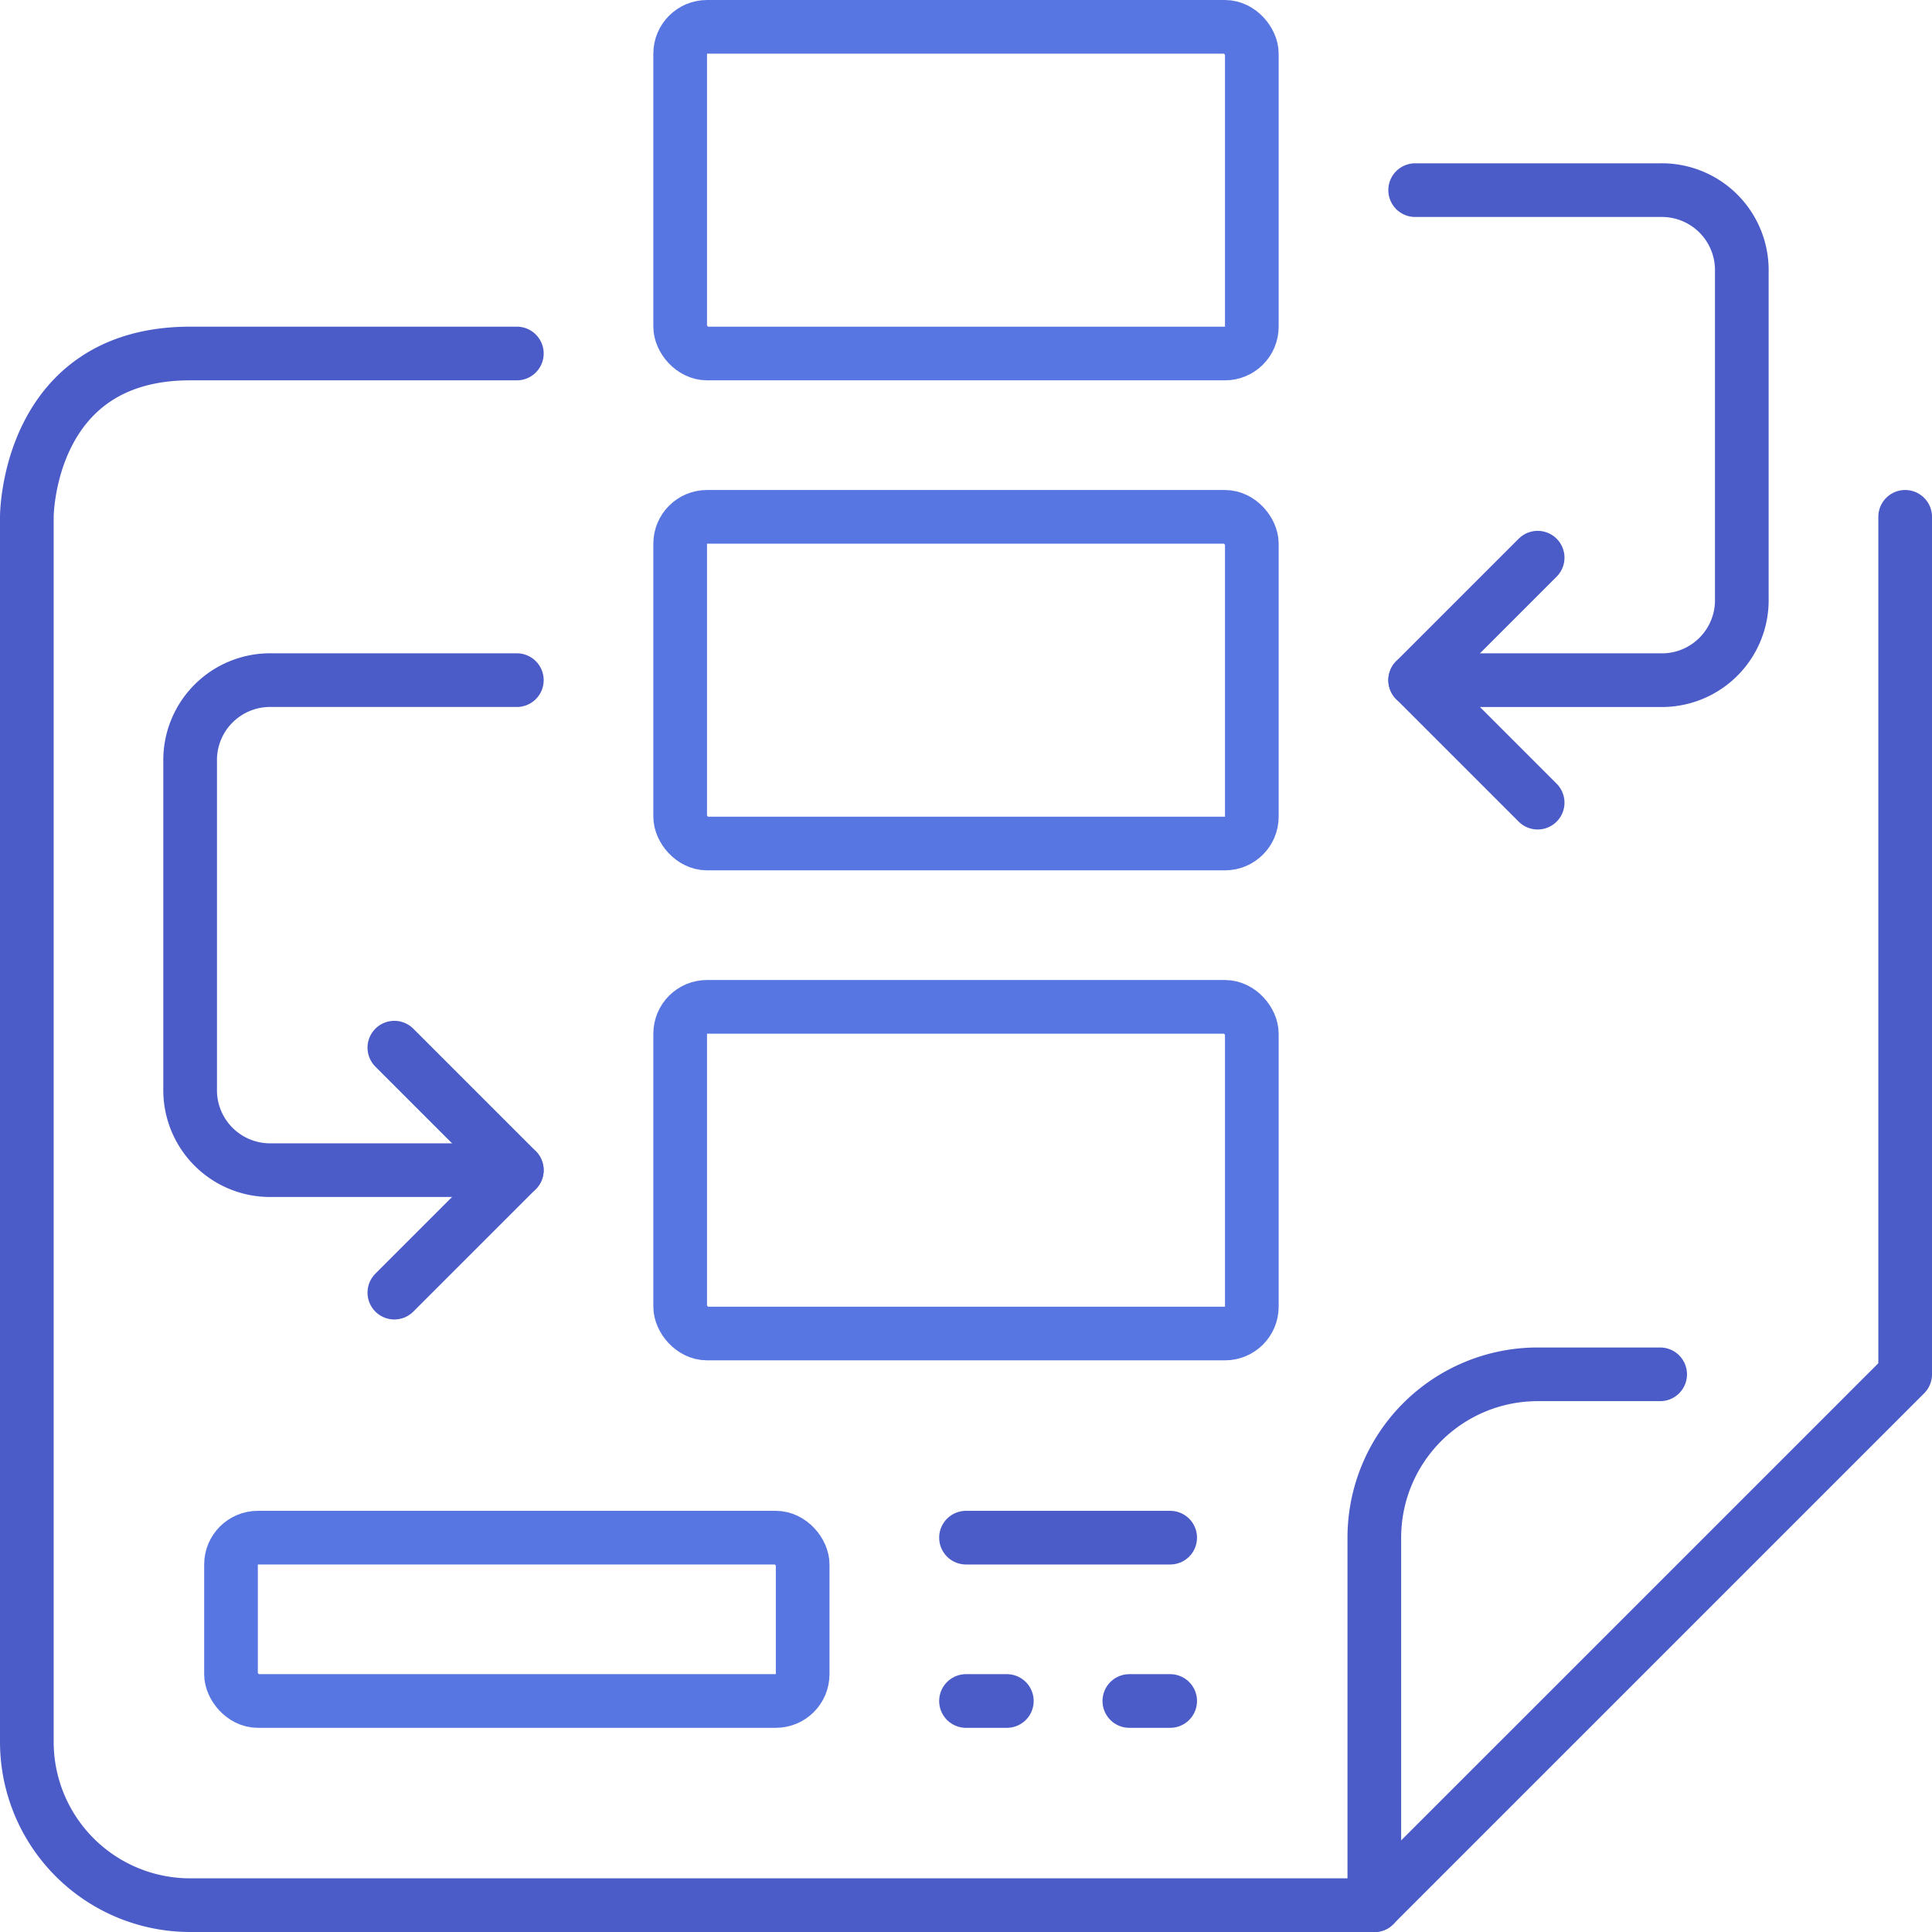
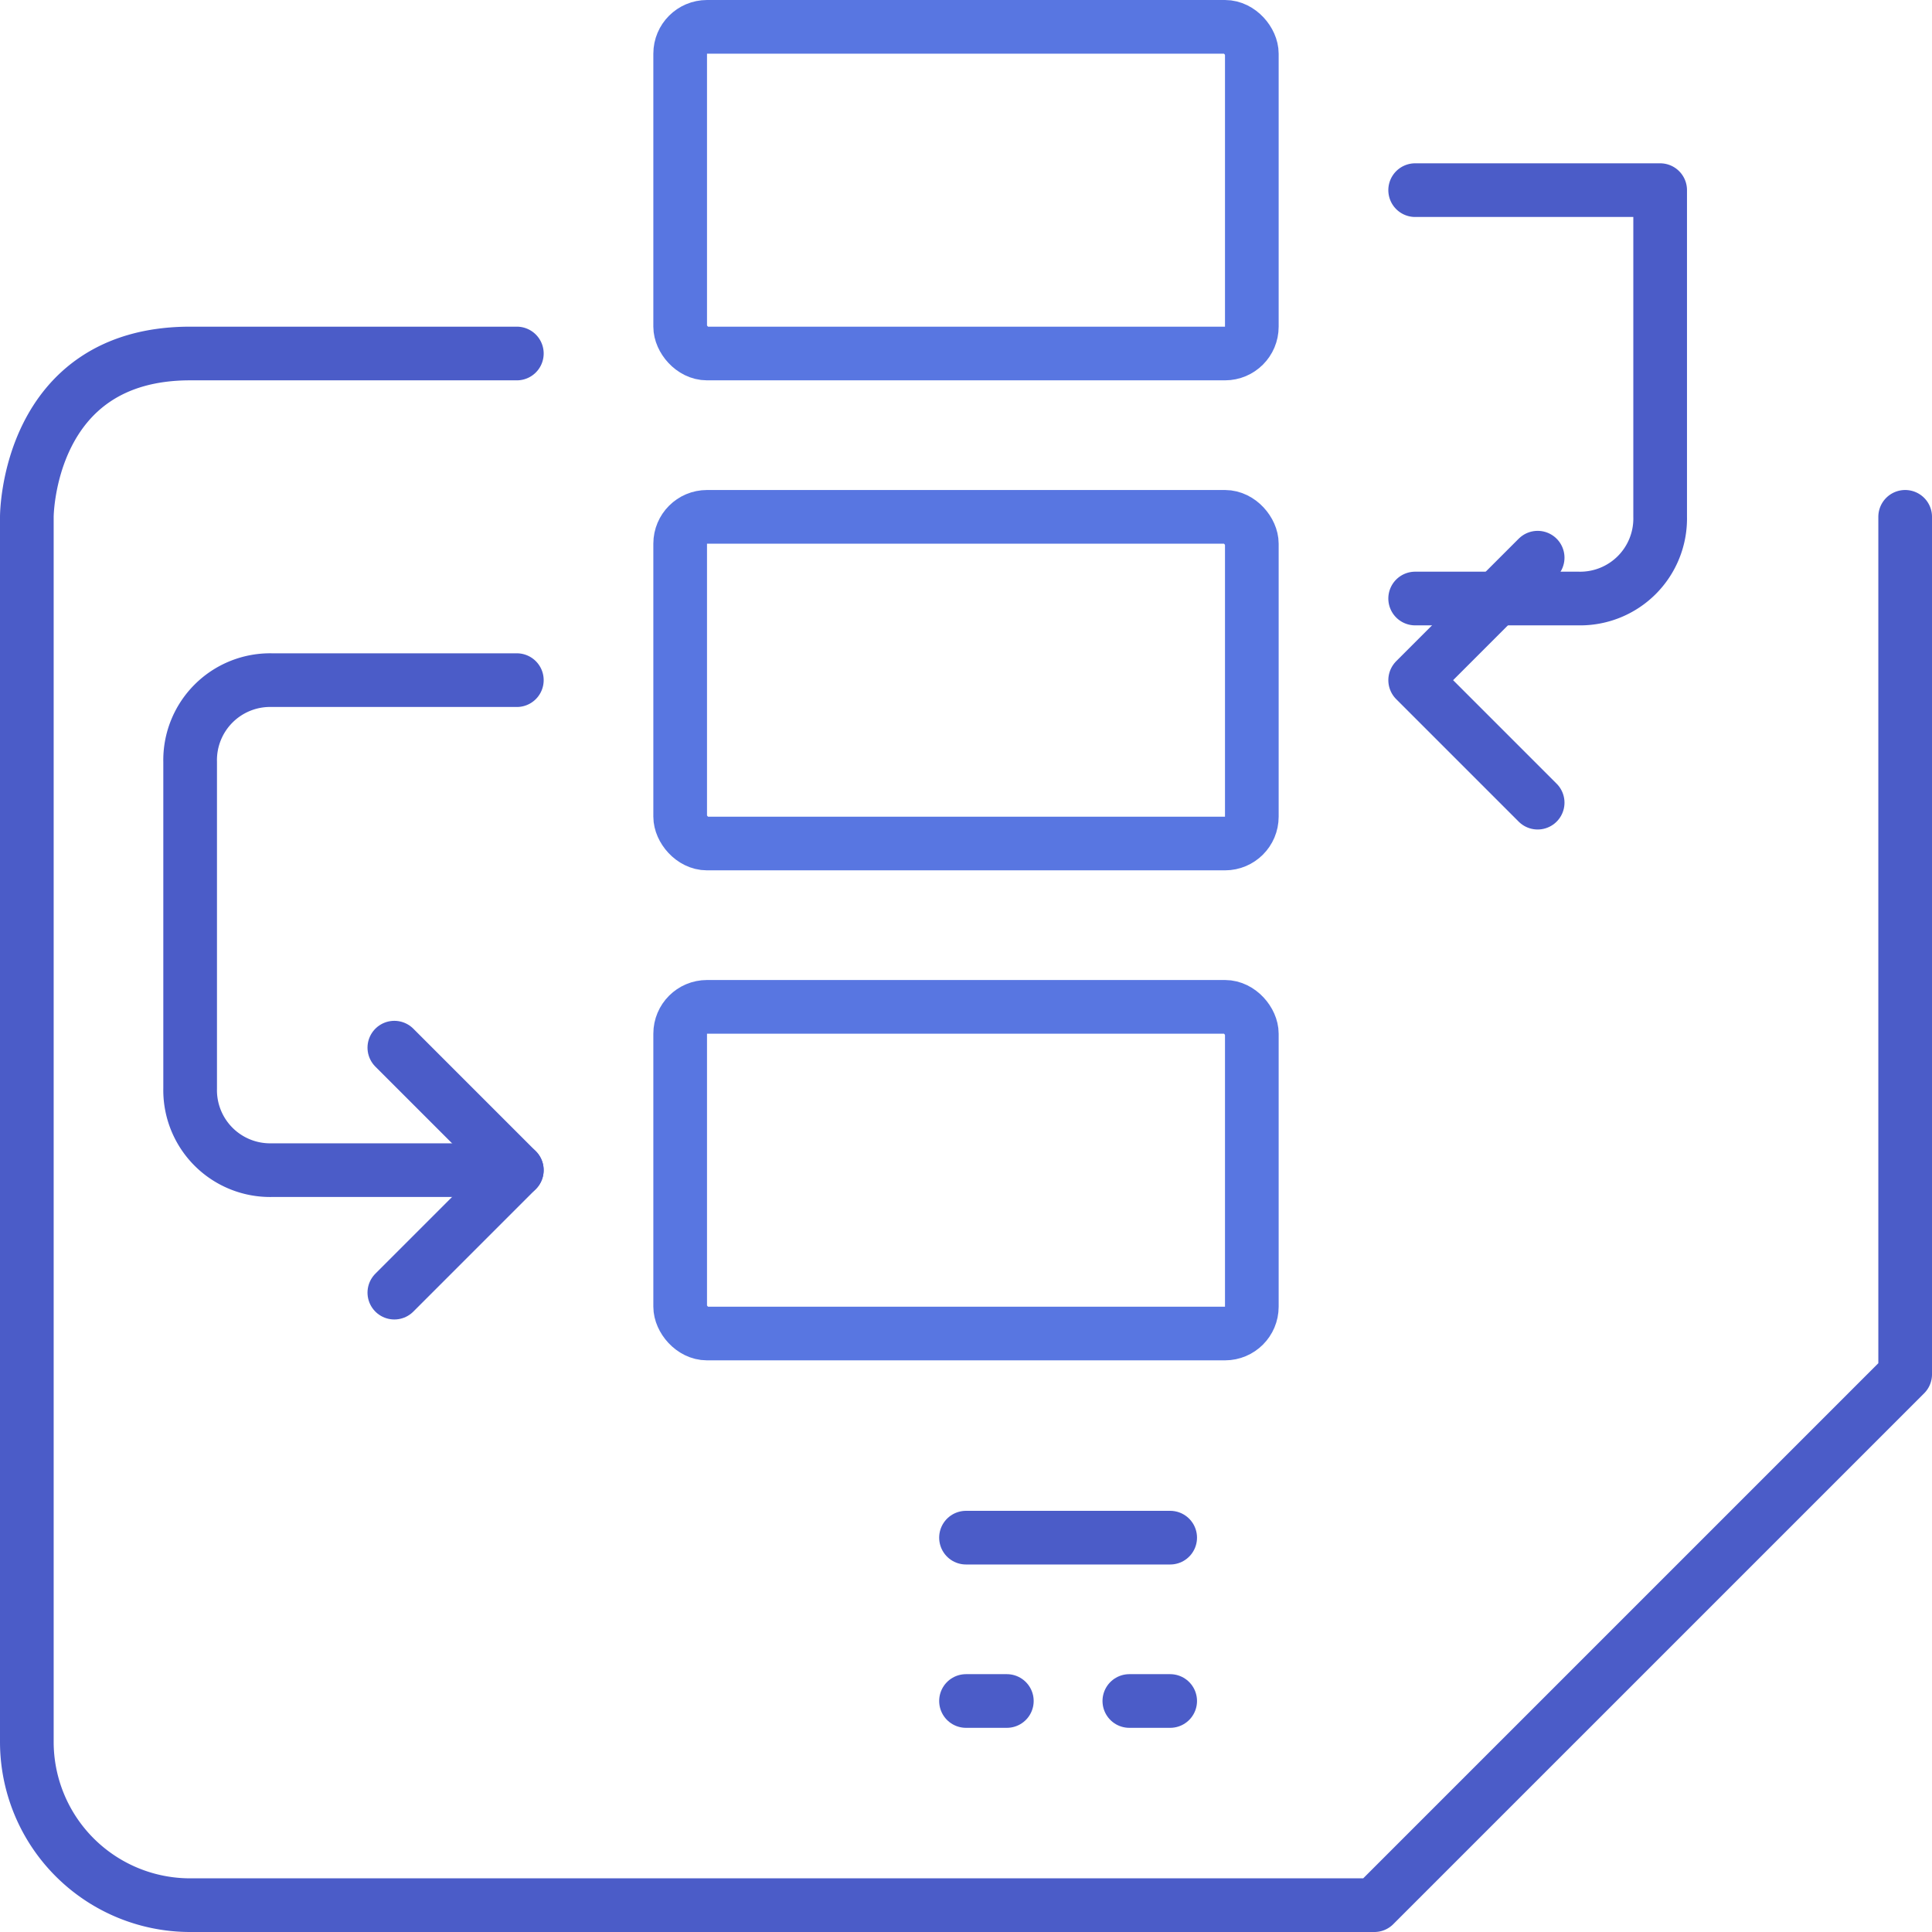
<svg xmlns="http://www.w3.org/2000/svg" width="72" height="72" viewBox="0 0 72 72">
  <g>
-     <path d="M10.652 0H6.087A6.087 6.087 0 0 0 0 6.087v13.7" transform="translate(51.217 51.217)" style="stroke:#4b5cc8;fill:none;stroke-linecap:round;stroke-linejoin:round;stroke-miterlimit:10;stroke-width:2px" />
    <path d="M70 6.087v31.956L50.217 57.826H6.087A6.087 6.087 0 0 1 0 51.739V6.087S0 0 6.087 0h12.174" transform="translate(1 13.174)" style="stroke:#4b5cc8;fill:none;stroke-linecap:round;stroke-linejoin:round;stroke-miterlimit:10;stroke-width:2px" />
-     <path d="M0 0h9.13a2.981 2.981 0 0 1 3.043 3.043v12.175a2.981 2.981 0 0 1-3.043 3.044H0" transform="translate(52.739 7.086)" style="stroke:#4b5cc8;fill:none;stroke-linecap:round;stroke-linejoin:round;stroke-miterlimit:10;stroke-width:2px" />
+     <path d="M0 0h9.13v12.175a2.981 2.981 0 0 1-3.043 3.044H0" transform="translate(52.739 7.086)" style="stroke:#4b5cc8;fill:none;stroke-linecap:round;stroke-linejoin:round;stroke-miterlimit:10;stroke-width:2px" />
    <path d="M4.565 0 0 4.565 4.565 9.13" transform="translate(52.739 20.783)" style="stroke:#4b5cc8;fill:none;stroke-linecap:round;stroke-linejoin:round;stroke-miterlimit:10;stroke-width:2px" />
    <path d="M12.175 0H3.044A2.981 2.981 0 0 0 0 3.044v12.174a2.981 2.981 0 0 0 3.043 3.043h9.13" transform="translate(7.086 25.347)" style="stroke:#4b5cc8;fill:none;stroke-linecap:round;stroke-linejoin:round;stroke-miterlimit:10;stroke-width:2px" />
    <path d="m0 0 4.565 4.565L0 9.13" transform="translate(14.696 39.043)" style="stroke:#4b5cc8;fill:none;stroke-linecap:round;stroke-linejoin:round;stroke-miterlimit:10;stroke-width:2px" />
    <path d="M0 .761h1.522" transform="translate(36 62.63)" style="stroke:#4b5cc8;fill:none;stroke-linecap:round;stroke-linejoin:round;stroke-miterlimit:10;stroke-width:2px" />
    <path d="M0 .761h1.522" transform="translate(42.087 62.63)" style="stroke:#4b5cc8;fill:none;stroke-linecap:round;stroke-linejoin:round;stroke-miterlimit:10;stroke-width:2px" />
    <path d="M0 .761h7.609" transform="translate(36 56.543)" style="stroke:#4b5cc8;fill:none;stroke-linecap:round;stroke-linejoin:round;stroke-miterlimit:10;stroke-width:2px" />
    <g transform="translate(8.609 1)">
      <rect width="21.304" height="12.174" rx="1" transform="translate(16.739)" style="stroke:#5876e1;fill:none;stroke-linecap:round;stroke-linejoin:round;stroke-miterlimit:10;stroke-width:2px" />
      <rect width="21.304" height="12.174" rx="1" transform="translate(16.739 18.261)" style="stroke:#5876e1;fill:none;stroke-linecap:round;stroke-linejoin:round;stroke-miterlimit:10;stroke-width:2px" />
      <rect width="21.304" height="12.174" rx="1" transform="translate(16.739 36.522)" style="stroke:#5876e1;fill:none;stroke-linecap:round;stroke-linejoin:round;stroke-miterlimit:10;stroke-width:2px" />
-       <rect width="21.304" height="6.087" rx="1" transform="translate(0 56.304)" style="stroke:#5876e1;fill:none;stroke-linecap:round;stroke-linejoin:round;stroke-miterlimit:10;stroke-width:2px" />
    </g>
  </g>
</svg>